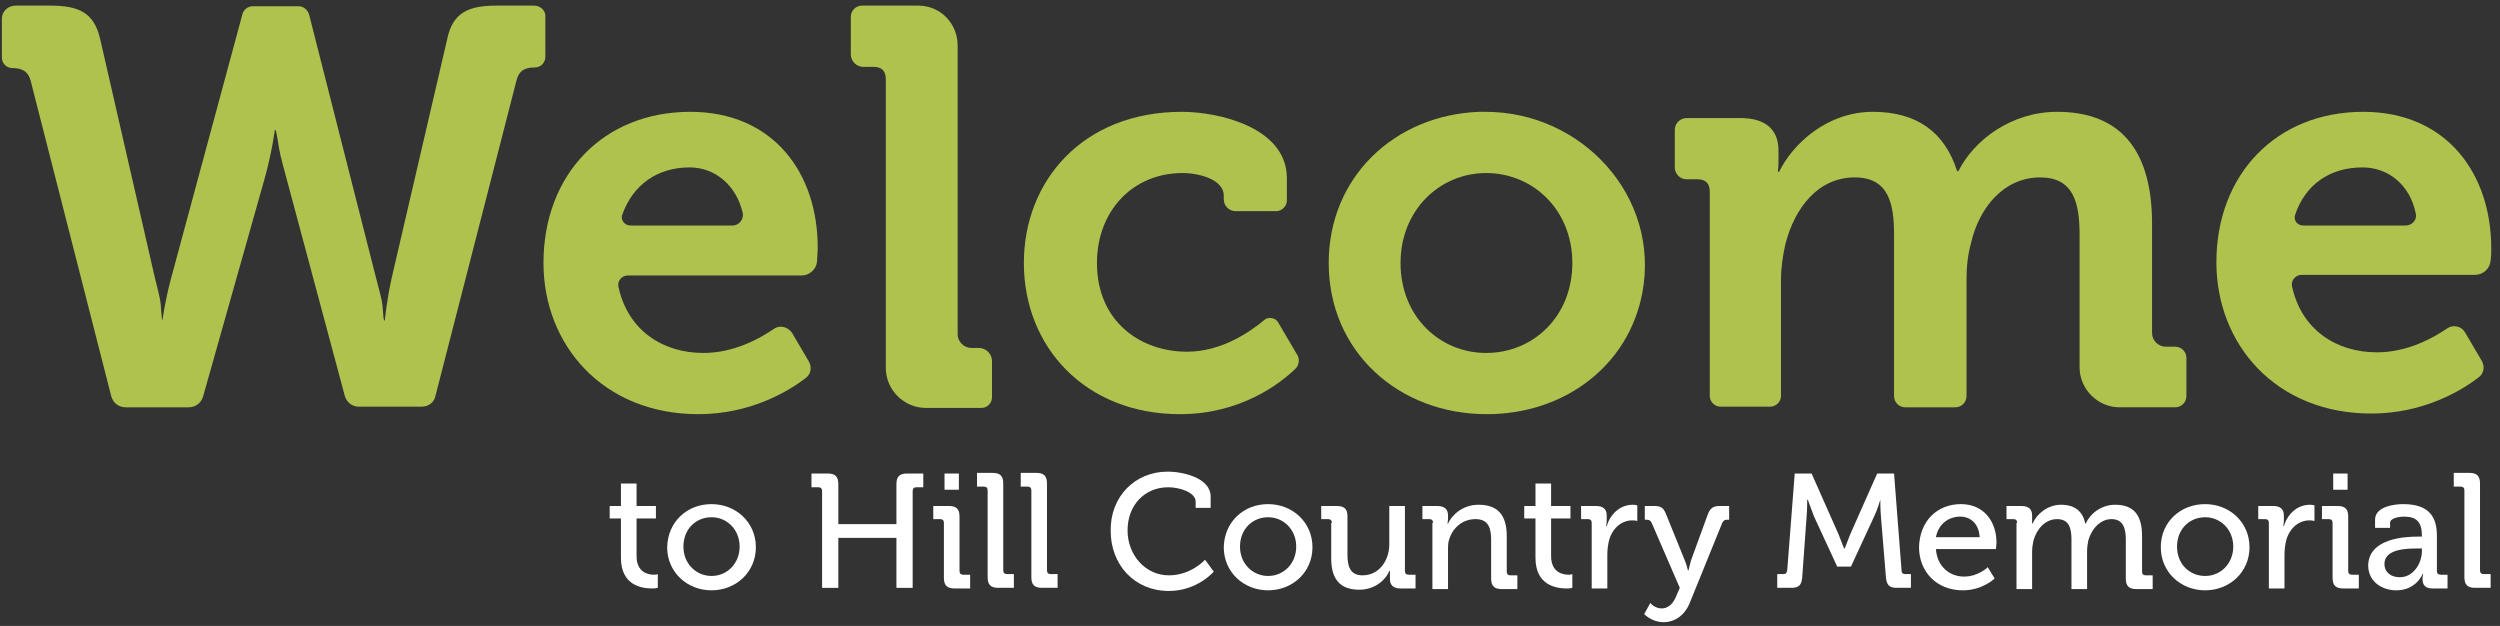
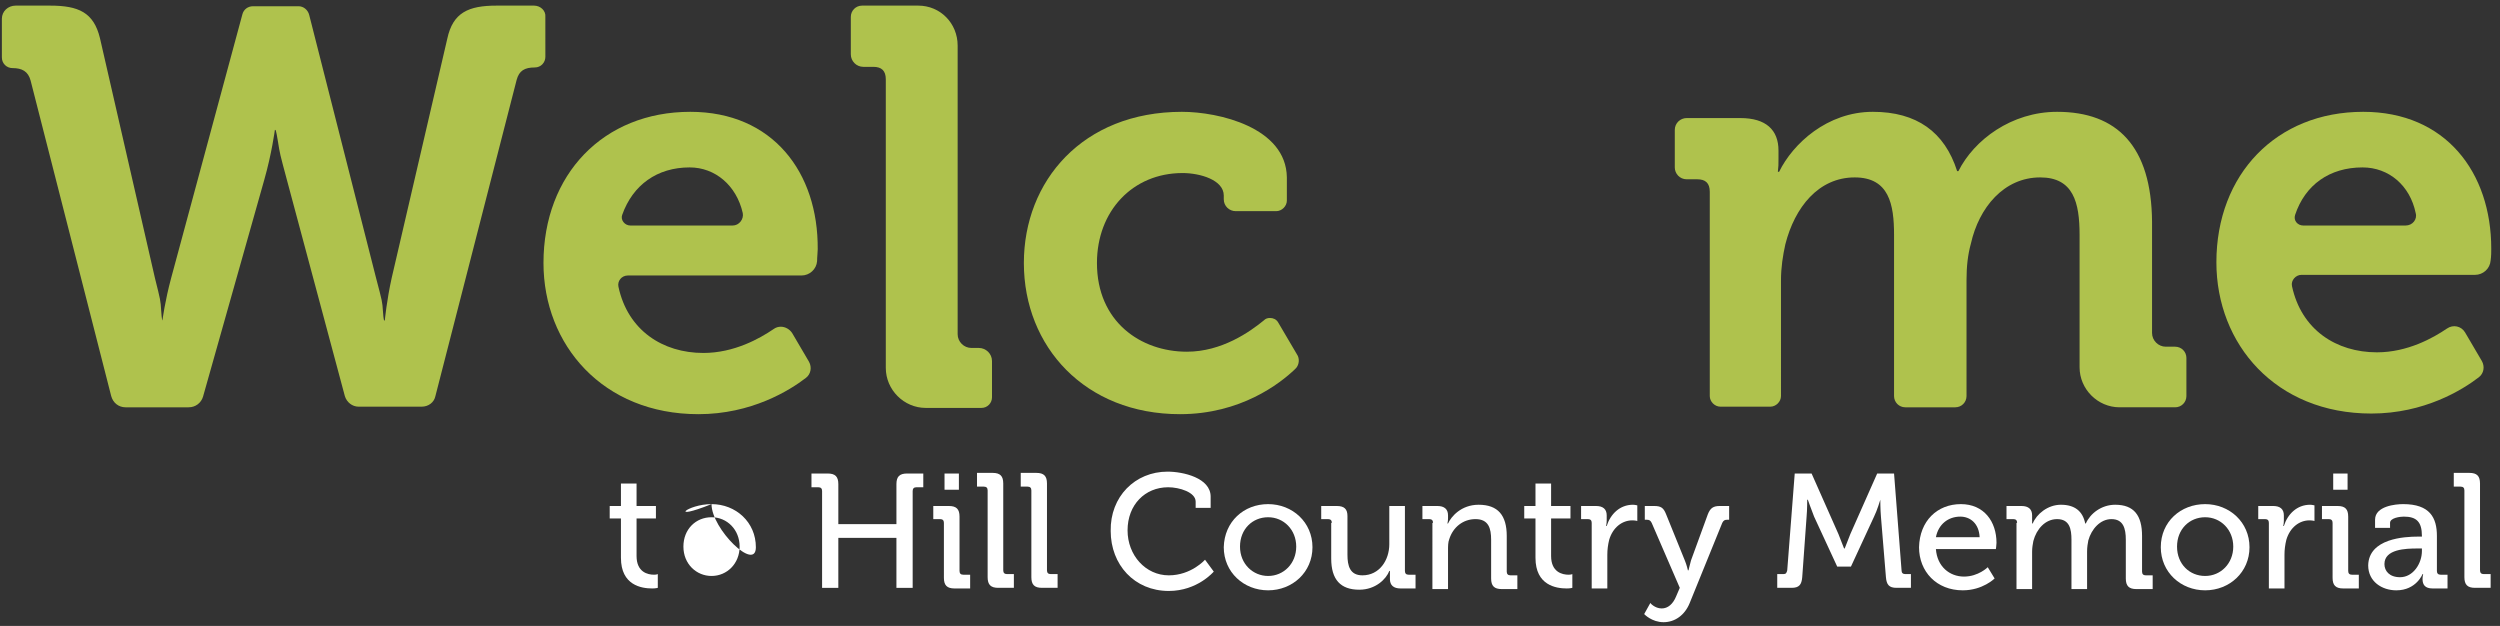
<svg xmlns="http://www.w3.org/2000/svg" version="1.1" id="Layer_1" x="0px" y="0px" viewBox="0 0 400.2 100.2" style="enable-background:new 0 0 400.2 100.2;" xml:space="preserve">
  <rect x="0" y="0" width="400.2" height="100.2" fill="#333333" stroke="none" />
  <style type="text/css">
	.st0{fill:#AFC24D;}
	.st1{fill:#FFFFFF;}
</style>
  <g>
    <path class="st0" d="M85.5,0.9h-6c-4.5,0-7,1.1-7.9,5.3l-8.9,38.3c-0.8,3.6-1.1,6.8-1.1,6.8h-0.1c0,0-0.1,0-0.2-1.5   c-0.1-1.5-0.1-1.5-1.1-5.3L49.5,2.4c-0.2-0.8-0.9-1.4-1.7-1.4h-7.3c-0.8,0-1.5,0.5-1.7,1.3L27.4,44.5c-1,3.7-1.4,6.8-1.4,6.8H26   c0,0-0.1,0-0.2-1.6c-0.1-1.6-0.1-1.6-1-5.2L16,6.1C15,2,12.6,0.9,8,0.9H2.5C1.3,0.9,0.3,1.8,0.3,3v6.2c0,1,0.8,1.7,1.7,1.7   c1.5,0,2.5,0.5,2.9,2l12.9,50.5c0.3,1.1,1.2,1.8,2.3,1.8h10.1c1.1,0,2-0.7,2.3-1.7l9.8-34.7c1.2-4.2,1.7-8,1.7-8h0.1   c0,0,0.1,0,0.4,1.9c0.3,1.9,0.3,1.9,1.4,6l9.3,34.7c0.3,1,1.2,1.7,2.2,1.7h10.1c1.1,0,2-0.7,2.2-1.7l13-50.6c0.4-1.5,1.3-2,2.9-2   c1,0,1.7-0.8,1.7-1.7V2.7C87.4,1.7,86.5,0.9,85.5,0.9" />
    <path class="st0" d="M110.5,17.9c-13.9,0-23.5,10-23.5,24.2c0,13.1,9.5,24.2,24.8,24.2c8.5,0,14.6-3.8,17.2-5.8   c0.8-0.6,1-1.7,0.5-2.6l-2.7-4.6c-0.4-0.6-1.1-1-1.8-1c-0.4,0-0.8,0.1-1.2,0.4c-2.2,1.5-6.3,3.8-11.2,3.8   c-6.5,0-12.1-3.6-13.6-10.6c-0.2-0.9,0.5-1.8,1.5-1.8h27.8c1.3,0,2.4-1,2.5-2.3c0-0.7,0.1-1.4,0.1-1.9   C131,27.6,123.7,17.9,110.5,17.9 M100.9,36.1c-0.9,0-1.6-0.9-1.3-1.7c1.7-4.8,5.6-7.6,10.8-7.6c4.1,0,7.5,2.9,8.5,7.3   c0.2,1-0.6,2-1.6,2H100.9z" />
    <path class="st0" d="M147,0.9h-9c-1,0-1.8,0.8-1.8,1.8v6c0,1.1,0.9,2,2,2h1.6c1.3,0,2,0.6,2,2v46.2c0,3.5,2.9,6.4,6.4,6.4h8.9   c1,0,1.7-0.8,1.7-1.7v-5.8c0-1.2-1-2.1-2.1-2.1h-1.2c-1.2,0-2.2-1-2.2-2.2V7.3C153.3,3.7,150.5,0.9,147,0.9" />
    <path class="st0" d="M189.2,17.9c-15.9,0-25.3,11.1-25.3,24.2c0,13.4,9.8,24.2,25,24.2c9.7,0,16-4.9,18.4-7.2   c0.7-0.6,0.8-1.7,0.3-2.4l-3-5.1c-0.3-0.5-0.8-0.7-1.3-0.7c-0.4,0-0.7,0.1-1,0.4c-2.2,1.8-6.7,5-12.3,5c-7.4,0-14.4-4.8-14.4-14.2   c0-8.3,5.7-14.4,13.7-14.4c2.8,0,6.6,1.1,6.6,3.6v0.6c0,1.1,0.9,1.9,1.9,1.9h6.5c0.9,0,1.7-0.8,1.7-1.7v-3.7   C205.9,20.4,195.1,17.9,189.2,17.9" />
-     <path class="st0" d="M237.8,17.9c-0.3,0-0.7,0-1,0c-13.5,0.5-24.1,10.4-24.1,24.2c0,14.2,11.2,24.2,25.3,24.2   c12.5,0,22.7-7.8,24.9-19.4C265.8,31.5,253.3,17.9,237.8,17.9 M237.9,56.5c-7.4,0-13.7-5.8-13.7-14.4c0-8.5,6.3-14.4,13.7-14.4   c7.5,0,13.8,5.9,13.8,14.4C251.7,50.7,245.4,56.5,237.9,56.5" />
    <path class="st0" d="M329.3,17.9c-7.3,0-13.3,4.5-15.8,9.5h-0.2c-2-6.3-6.5-9.5-13.5-9.5c-7.3,0-12.8,5.1-15,9.6h-0.2   c0.1-1,0.1-1,0.1-2v-1.4c0-3.3-2-5.2-6.1-5.2H270c-1,0-1.9,0.8-1.9,1.9v6c0,1,0.8,1.9,1.9,1.9h1.7c1.3,0,2,0.6,2,2v32.7   c0,0.9,0.8,1.7,1.7,1.7h8c0.9,0,1.7-0.8,1.7-1.7V44.9c0-2.1,0.3-4,0.7-5.8c1.5-5.9,5.3-10.7,11.1-10.7c5.5,0,6.3,4.3,6.3,9.2v25.8   c0,1,0.8,1.8,1.8,1.8h8c1,0,1.8-0.8,1.8-1.8V44.9c0-2.2,0.2-4.1,0.7-5.9c1.3-5.8,5.3-10.6,11.1-10.6c5.3,0,6.3,4,6.3,9.2v21.2   c0,3.5,2.9,6.4,6.4,6.4h8.9c1,0,1.8-0.8,1.8-1.8v-6.1c0-1-0.8-1.8-1.8-1.8h-1.5c-1.2,0-2.2-1-2.2-2.2V35.5   C344.4,23.4,338.9,17.9,329.3,17.9" />
    <path class="st0" d="M385.1,36.1c1.1,0,1.9-1,1.6-2c-0.9-4.4-4.3-7.3-8.5-7.3c-5.3,0-9.2,2.8-10.8,7.6c-0.3,0.9,0.4,1.7,1.3,1.7   H385.1z M378.3,17.9c13.2,0,20.5,9.7,20.5,21.9c0,0.5,0,1.2-0.1,1.9c-0.1,1.3-1.2,2.3-2.5,2.3h-27.8c-0.9,0-1.7,0.9-1.5,1.8   c1.5,7,7.1,10.6,13.6,10.6c4.9,0,9-2.3,11.2-3.8c1-0.7,2.3-0.4,2.9,0.6l2.7,4.6c0.5,0.9,0.3,2-0.5,2.6c-2.6,2-8.7,5.8-17.2,5.8   c-15.3,0-24.8-11.1-24.8-24.2C354.8,27.9,364.4,17.9,378.3,17.9" />
  </g>
  <g>
    <path class="st1" d="M99.3,83h-1.7v-2h1.8v-3.6h2.5V81h3.1v2h-3.1v6c0,2.6,1.8,3,2.8,3c0.4,0,0.6-0.1,0.6-0.1v2.2   c0,0-0.3,0.1-0.9,0.1c-1.7,0-5-0.5-5-4.9V83z" />
-     <path class="st1" d="M113.9,80.7c3.9,0,7.1,2.9,7.1,6.9c0,4-3.2,6.9-7.1,6.9s-7.1-2.9-7.1-6.9C106.9,83.5,110,80.7,113.9,80.7z    M113.9,92.2c2.5,0,4.5-2,4.5-4.7c0-2.7-2-4.7-4.5-4.7c-2.5,0-4.5,1.9-4.5,4.7C109.4,90.3,111.5,92.2,113.9,92.2z" />
+     <path class="st1" d="M113.9,80.7c3.9,0,7.1,2.9,7.1,6.9s-7.1-2.9-7.1-6.9C106.9,83.5,110,80.7,113.9,80.7z    M113.9,92.2c2.5,0,4.5-2,4.5-4.7c0-2.7-2-4.7-4.5-4.7c-2.5,0-4.5,1.9-4.5,4.7C109.4,90.3,111.5,92.2,113.9,92.2z" />
    <path class="st1" d="M131.6,78.6c0-0.4-0.2-0.6-0.6-0.6h-1.1v-2.2h2.6c1.2,0,1.7,0.5,1.7,1.7v6.4h9.3v-6.4c0-1.2,0.5-1.7,1.7-1.7   h2.6V78h-1.1c-0.4,0-0.6,0.2-0.6,0.6v15.5h-2.6v-8h-9.3v8h-2.6V78.6z" />
    <path class="st1" d="M151.1,83.7c0-0.4-0.2-0.6-0.6-0.6h-1.1V81h2.5c1.2,0,1.7,0.5,1.7,1.7v8.7c0,0.4,0.2,0.6,0.6,0.6h1.1v2.2h-2.5   c-1.2,0-1.7-0.5-1.7-1.7V83.7z M151.2,75.8h2.3v2.6h-2.3V75.8z" />
    <path class="st1" d="M158.1,78.5c0-0.4-0.2-0.6-0.6-0.6h-1.1v-2.2h2.5c1.2,0,1.7,0.5,1.7,1.7v13.9c0,0.4,0.2,0.6,0.6,0.6h1.1v2.2   h-2.5c-1.2,0-1.7-0.5-1.7-1.7V78.5z" />
    <path class="st1" d="M165.1,78.5c0-0.4-0.2-0.6-0.6-0.6h-1.1v-2.2h2.5c1.2,0,1.7,0.5,1.7,1.7v13.9c0,0.4,0.2,0.6,0.6,0.6h1.1v2.2   h-2.5c-1.2,0-1.7-0.5-1.7-1.7V78.5z" />
    <path class="st1" d="M186.9,75.5c2.5,0,6.9,1,6.9,4v1.8h-2.4v-1c0-1.5-2.6-2.3-4.4-2.3c-3.7,0-6.5,2.8-6.5,6.9c0,4,2.9,7.2,6.6,7.2   c3.6,0,5.8-2.5,5.8-2.5l1.4,1.9c0,0-2.6,3.1-7.2,3.1c-5.5,0-9.3-4.2-9.3-9.6C177.7,79.5,181.7,75.5,186.9,75.5z" />
    <path class="st1" d="M203,80.7c3.9,0,7.1,2.9,7.1,6.9c0,4-3.2,6.9-7.1,6.9c-3.9,0-7.1-2.9-7.1-6.9C196,83.5,199.1,80.7,203,80.7z    M203,92.2c2.5,0,4.5-2,4.5-4.7c0-2.7-2-4.7-4.5-4.7c-2.5,0-4.5,1.9-4.5,4.7C198.5,90.3,200.6,92.2,203,92.2z" />
    <path class="st1" d="M213.2,83.7c0-0.4-0.2-0.6-0.6-0.6h-1.1V81h2.5c1.2,0,1.7,0.5,1.7,1.6v6.2c0,1.8,0.4,3.3,2.4,3.3   c2.7,0,4.3-2.4,4.3-5V81h2.5v10.4c0,0.4,0.2,0.6,0.6,0.6h1.1v2.2h-2.4c-1.1,0-1.7-0.5-1.7-1.5v-0.5c0-0.4,0-0.8,0-0.8h-0.1   c-0.5,1.3-2.2,3-4.8,3c-3,0-4.5-1.6-4.5-5V83.7z" />
    <path class="st1" d="M229.4,83.7c0-0.4-0.2-0.6-0.6-0.6h-1.1V81h2.4c1.1,0,1.7,0.5,1.7,1.5v0.5c0,0.4-0.1,0.8-0.1,0.8h0.1   c0.5-1.1,2.1-3,4.9-3c3.1,0,4.5,1.7,4.5,5v5.7c0,0.4,0.2,0.6,0.6,0.6h1.1v2.2h-2.5c-1.2,0-1.7-0.5-1.7-1.7v-6.2   c0-1.8-0.4-3.3-2.5-3.3c-2,0-3.6,1.3-4.2,3.2c-0.2,0.5-0.2,1.1-0.2,1.8v6.2h-2.5V83.7z" />
    <path class="st1" d="M245.7,83H244v-2h1.8v-3.6h2.5V81h3.1v2h-3.1v6c0,2.6,1.8,3,2.8,3c0.4,0,0.6-0.1,0.6-0.1v2.2   c0,0-0.3,0.1-0.9,0.1c-1.7,0-5-0.5-5-4.9V83z" />
    <path class="st1" d="M254.8,83.7c0-0.4-0.2-0.6-0.6-0.6h-1.1V81h2.4c1.1,0,1.7,0.5,1.7,1.5v0.8c0,0.5-0.1,0.9-0.1,0.9h0.1   c0.6-1.9,2.1-3.4,4.2-3.4c0.3,0,0.7,0.1,0.7,0.1v2.5c0,0-0.3-0.1-0.8-0.1c-1.6,0-3.1,1.1-3.7,3.1c-0.2,0.8-0.3,1.6-0.3,2.4v5.4   h-2.5V83.7z" />
    <path class="st1" d="M266,97.4c1,0,1.8-0.7,2.3-1.9l0.6-1.4l-4.5-10.4c-0.2-0.4-0.4-0.5-0.8-0.5h-0.3V81h1.5c1.1,0,1.5,0.3,1.9,1.3   l3,7.4c0.3,0.7,0.5,1.6,0.5,1.6h0.1c0,0,0.2-0.9,0.4-1.6l2.7-7.4c0.4-1,0.9-1.3,1.9-1.3h1.5v2.2h-0.3c-0.4,0-0.6,0.1-0.8,0.5   l-5.2,12.8c-0.8,2-2.4,3.1-4.2,3.1c-1.9,0-3.1-1.3-3.1-1.3l1-1.8C264.1,96.5,264.9,97.4,266,97.4z" />
    <path class="st1" d="M284.6,91.9h0.9c0.4,0,0.5-0.2,0.6-0.6l1.2-15.5h2.7l4.3,9.7c0.4,1,0.9,2.3,0.9,2.3h0.1c0,0,0.5-1.3,0.9-2.3   l4.3-9.7h2.7l1.2,15.5c0,0.4,0.2,0.6,0.6,0.6h0.9v2.2h-2.3c-1.2,0-1.6-0.5-1.7-1.7l-0.8-9.7c-0.1-1.1-0.1-2.7-0.1-2.7H301   c0,0-0.5,1.7-1,2.7l-3.7,8h-2.2l-3.7-8c-0.4-1-1-2.7-1-2.7h-0.1c0,0,0,1.6-0.1,2.7l-0.7,9.7c-0.1,1.2-0.5,1.7-1.7,1.7h-2.3V91.9z" />
    <path class="st1" d="M313.9,80.7c3.7,0,5.7,2.8,5.7,6.2c0,0.3-0.1,1-0.1,1h-9.6c0.2,2.8,2.2,4.4,4.5,4.4c2.3,0,3.8-1.5,3.8-1.5   l1.1,1.8c0,0-1.9,1.9-5.1,1.9c-4.2,0-7-3-7-6.9C307.3,83.4,310.1,80.7,313.9,80.7z M316.9,86c-0.1-2.2-1.5-3.3-3.1-3.3   c-1.9,0-3.5,1.2-3.9,3.3H316.9z" />
    <path class="st1" d="M322.9,83.7c0-0.4-0.2-0.6-0.6-0.6h-1.1V81h2.4c1.1,0,1.7,0.5,1.7,1.5v0.5c0,0.4,0,0.8,0,0.8h0.1   c0.6-1.5,2.4-3,4.5-3c2.2,0,3.5,1,3.9,3h0.1c0.7-1.6,2.5-3,4.7-3c3,0,4.3,1.7,4.3,5v5.7c0,0.4,0.2,0.6,0.6,0.6h1.1v2.2H342   c-1.2,0-1.7-0.5-1.7-1.7v-6.2c0-1.8-0.4-3.3-2.3-3.3c-1.8,0-3.2,1.6-3.7,3.4c-0.1,0.5-0.2,1.1-0.2,1.8v6h-2.5v-7.9   c0-1.7-0.3-3.3-2.3-3.3c-1.9,0-3.3,1.6-3.8,3.5c-0.1,0.5-0.2,1.1-0.2,1.7v6h-2.5V83.7z" />
    <path class="st1" d="M353,80.7c3.9,0,7.1,2.9,7.1,6.9c0,4-3.2,6.9-7.1,6.9c-3.9,0-7.1-2.9-7.1-6.9C345.9,83.5,349.1,80.7,353,80.7z    M353,92.2c2.5,0,4.5-2,4.5-4.7c0-2.7-2-4.7-4.5-4.7c-2.5,0-4.5,1.9-4.5,4.7C348.5,90.3,350.5,92.2,353,92.2z" />
    <path class="st1" d="M363.2,83.7c0-0.4-0.2-0.6-0.6-0.6h-1.1V81h2.4c1.1,0,1.7,0.5,1.7,1.5v0.8c0,0.5-0.1,0.9-0.1,0.9h0.1   c0.6-1.9,2.1-3.4,4.2-3.4c0.3,0,0.7,0.1,0.7,0.1v2.5c0,0-0.3-0.1-0.8-0.1c-1.6,0-3.1,1.1-3.7,3.1c-0.2,0.8-0.3,1.6-0.3,2.4v5.4   h-2.5V83.7z" />
    <path class="st1" d="M373.4,83.7c0-0.4-0.2-0.6-0.6-0.6h-1.1V81h2.5c1.2,0,1.7,0.5,1.7,1.7v8.7c0,0.4,0.2,0.6,0.6,0.6h1.1v2.2h-2.5   c-1.2,0-1.7-0.5-1.7-1.7V83.7z M373.5,75.8h2.3v2.6h-2.3V75.8z" />
    <path class="st1" d="M387.1,85.9h0.6v-0.1c0-2.3-0.9-3.1-2.9-3.1c-0.6,0-2.2,0.2-2.2,1v0.8h-2.4v-1.3c0-2.2,3.3-2.5,4.5-2.5   c4.3,0,5.4,2.2,5.4,5.1v5.6c0,0.4,0.2,0.6,0.6,0.6h1.1v2.2h-2.4c-1.2,0-1.6-0.6-1.6-1.5c0-0.4,0.1-0.8,0.1-0.8h-0.1   c0,0-1,2.6-4.2,2.6c-2.3,0-4.5-1.4-4.5-4C379.2,86.2,384.9,85.9,387.1,85.9z M384.2,92.4c2.1,0,3.5-2.2,3.5-4.2v-0.4H387   c-1.9,0-5.3,0.1-5.3,2.5C381.7,91.4,382.5,92.4,384.2,92.4z" />
    <path class="st1" d="M394.5,78.5c0-0.4-0.2-0.6-0.6-0.6h-1.1v-2.2h2.5c1.2,0,1.7,0.5,1.7,1.7v13.9c0,0.4,0.2,0.6,0.6,0.6h1.1v2.2   h-2.5c-1.2,0-1.7-0.5-1.7-1.7V78.5z" />
  </g>
</svg>